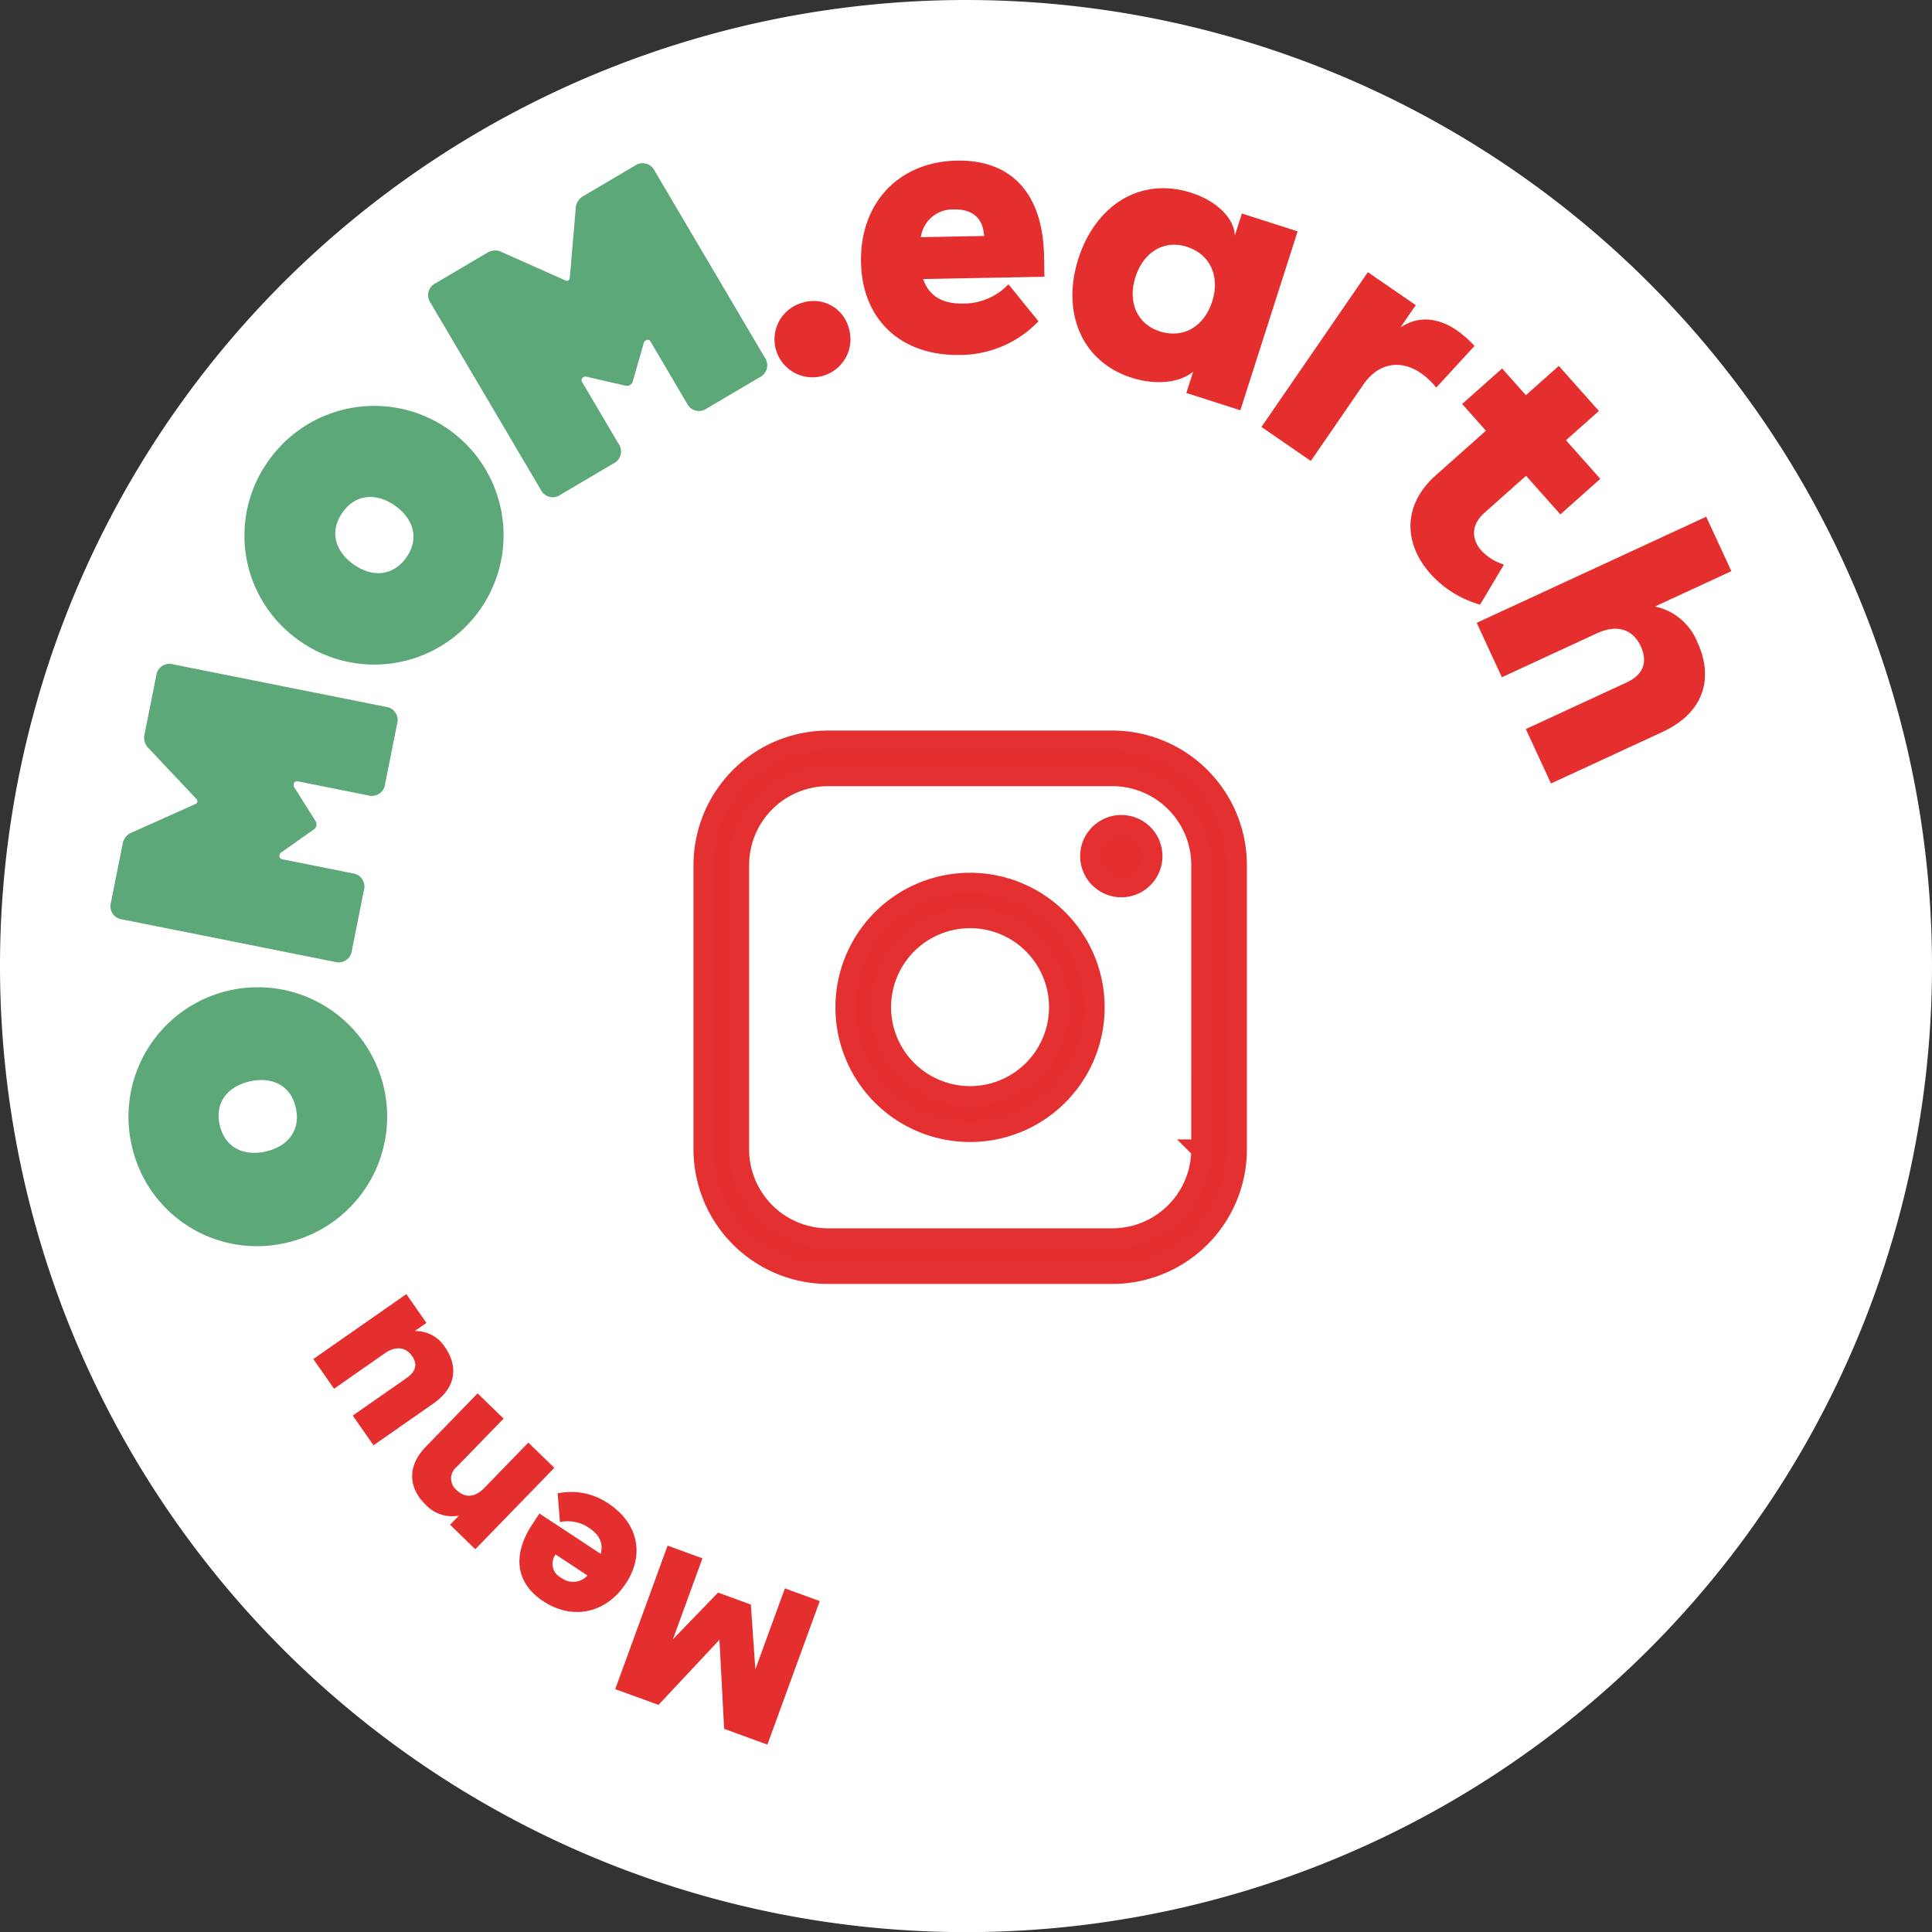
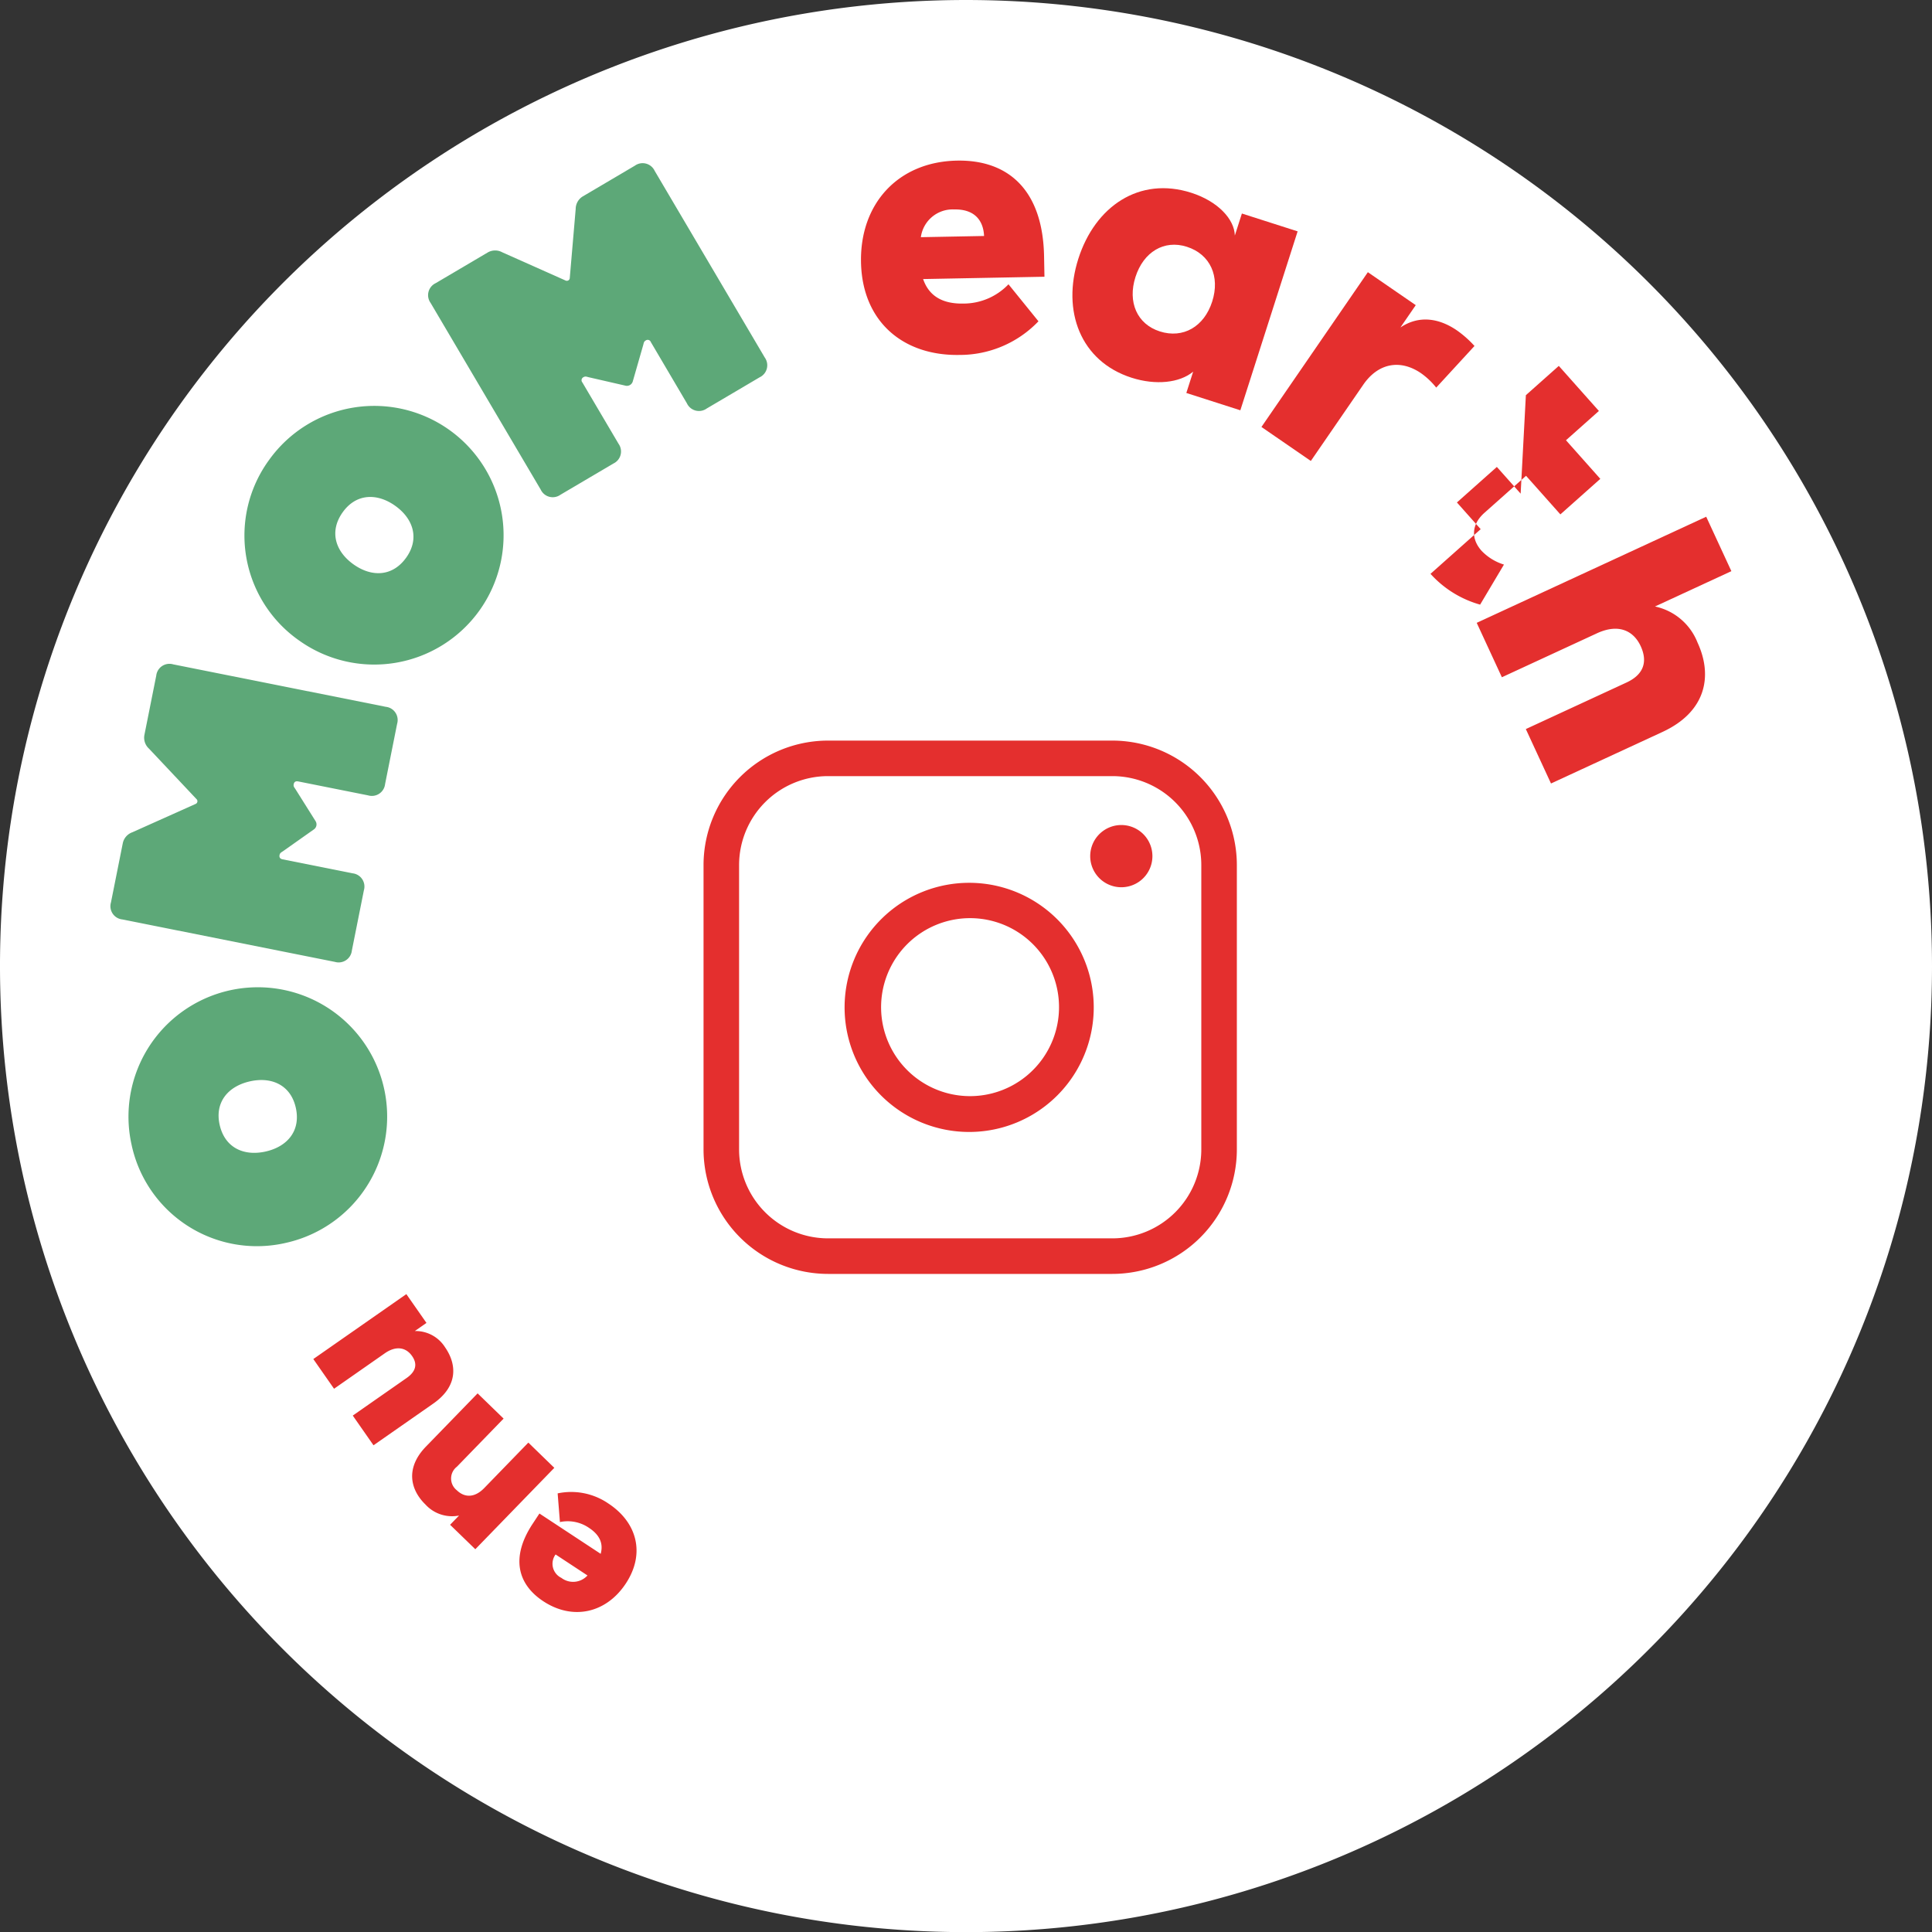
<svg xmlns="http://www.w3.org/2000/svg" width="300" height="300" viewBox="0 0 300 300" fill="none">
  <rect x="0" y="0" width="300" height="300" fill="#333333" stroke="none" />
  <path d="M300 150A149.998 149.998 0 0 1 2.882 179.264 150 150 0 1 1 300 150Z" fill="#fff" />
  <path d="M20.431 177.75a20.082 20.082 0 0 1 19.128-24.442 20.08 20.08 0 0 1 18.838 11.942 20.086 20.086 0 0 1-13.945 27.728A19.9 19.9 0 0 1 20.43 177.75Zm25.498-5.751c-.79-3.503-3.739-4.851-7.132-4.084-3.392.767-5.478 3.249-4.688 6.752.802 3.556 3.751 4.904 7.145 4.139 3.393-.765 5.478-3.248 4.676-6.805" fill="#5da878" />
  <path d="M45.606 121.773c-.066.331.077.474.254.737l3.126 4.972a.954.954 0 0 1 .143.715.95.95 0 0 1-.407.606l-4.796 3.386c-.264.177-.452.254-.517.583-.078.384.11.598.498.671l10.836 2.164a2.067 2.067 0 0 1 1.761 2.639l-1.867 9.353a2.063 2.063 0 0 1-2.64 1.761l-33.005-6.591a2.06 2.06 0 0 1-1.5-.907 2.068 2.068 0 0 1-.262-1.733l1.835-9.187a2.293 2.293 0 0 1 1.484-1.706l9.801-4.392a.462.462 0 0 0 .296-.342.457.457 0 0 0-.143-.428l-7.362-7.82a2.29 2.29 0 0 1-.715-2.144l1.834-9.187a2.064 2.064 0 0 1 2.638-1.761l33.006 6.591a2.06 2.06 0 0 1 1.499.907 2.068 2.068 0 0 1 .262 1.732l-1.868 9.352a2.066 2.066 0 0 1-2.64 1.761l-10.836-2.163c-.385-.077-.638.043-.715.429" fill="#5da878" />
  <path d="M41.792 71.408a20.083 20.083 0 1 1 4.665 28.057 19.899 19.899 0 0 1-4.665-28.057ZM63.08 86.581c2.083-2.925 1.121-6.02-1.711-8.04-2.833-2.018-6.076-1.917-8.158 1.006-2.116 2.969-1.154 6.067 1.678 8.085 2.833 2.02 6.077 1.918 8.19-1.051Z" fill="#5da878" />
  <path d="M100.265 52.871c-.29.172-.298.374-.379.68l-1.621 5.645a.95.95 0 0 1-1.16.686l-5.725-1.314c-.308-.08-.489-.168-.779 0a.524.524 0 0 0-.17.817l5.613 9.518a2.065 2.065 0 0 1-.796 3.073l-8.216 4.844a2.063 2.063 0 0 1-3.072-.797L66.863 47.037a2.062 2.062 0 0 1 .797-3.072l8.068-4.759a2.292 2.292 0 0 1 2.26-.03l9.81 4.372a.457.457 0 0 0 .677-.399l.918-10.7a2.29 2.29 0 0 1 1.121-1.964l8.068-4.759a2.064 2.064 0 0 1 3.072.797l17.098 28.993a2.065 2.065 0 0 1-.797 3.072l-8.215 4.844a2.065 2.065 0 0 1-3.073-.797l-5.605-9.517a.521.521 0 0 0-.797-.247Z" fill="#5da878" />
-   <path d="M131.81 50.995a5.903 5.903 0 0 1-.019 3.457 5.903 5.903 0 0 1-5.171 4.118 5.896 5.896 0 0 1-1.882-11.6 5.627 5.627 0 0 1 7.072 4.025Z" fill="#E42F2E" />
  <path d="M143.342 43.331c.897 2.62 2.989 3.87 6.244 3.807a9.667 9.667 0 0 0 7.011-2.994l4.654 5.746a16.907 16.907 0 0 1-12.244 5.224c-8.805.169-15.135-5.208-15.31-14.405-.173-9.086 5.762-15.594 14.902-15.768 7.969-.151 13.327 4.57 13.523 14.834l.061 3.196-18.841.36Zm9.463-6.688c-.1-2.299-1.37-4.183-4.624-4.12a4.983 4.983 0 0 0-5.191 4.307l9.815-.187Z" fill="#E42F2E" />
  <path d="m192.6 63.71-8.387-2.69 1.06-3.31c-2.092 1.745-5.811 2.145-9.55.947-7.96-2.548-10.875-10.372-8.275-18.492 2.599-8.12 9.462-12.814 17.53-10.232 4.113 1.316 6.701 4.084 6.767 6.642l1.095-3.42 8.655 2.77L192.6 63.71Zm-12.511-12.25c3.633 1.163 6.892-.739 8.141-4.638 1.249-3.9-.299-7.341-3.934-8.503-3.525-1.129-6.731.79-7.98 4.689-1.249 3.9.248 7.322 3.773 8.451Z" fill="#E42F2E" />
  <path d="m219.838 47.383-2.383 3.468c2.906-1.95 6.026-1.44 8.798.468.987.7 1.894 1.505 2.705 2.403l-5.943 6.465a11.45 11.45 0 0 0-2.348-2.227c-3.187-2.191-6.635-1.634-8.986 1.786l-8.135 11.832-7.669-5.28L212.4 42.266l7.438 5.118Z" fill="#E42F2E" />
-   <path d="m236.937 61.364 5.112-4.548 6.226 6.998-5.111 4.548 5.331 5.994-6.201 5.517-5.331-5.992-6.454 5.742c-2.137 1.902-2.029 4.133-.462 5.893a8.04 8.04 0 0 0 3.486 2.15l-3.7 6.22a16.29 16.29 0 0 1-7.706-4.781c-4.251-4.781-4.301-10.74.812-15.29l7.794-6.935-3.691-4.148 6.201-5.518 3.694 4.15Z" fill="#E42F2E" />
+   <path d="m236.937 61.364 5.112-4.548 6.226 6.998-5.111 4.548 5.331 5.994-6.201 5.517-5.331-5.992-6.454 5.742c-2.137 1.902-2.029 4.133-.462 5.893a8.04 8.04 0 0 0 3.486 2.15l-3.7 6.22a16.29 16.29 0 0 1-7.706-4.781l7.794-6.935-3.691-4.148 6.201-5.518 3.694 4.15Z" fill="#E42F2E" />
  <path d="m268.847 88.69-11.861 5.484a9.14 9.14 0 0 1 6.604 5.598c2.4 5.192 1.327 10.757-5.444 13.886l-17.308 8.002-3.908-8.451 15.629-7.226c2.85-1.318 3.24-3.414 2.205-5.653-1.106-2.39-3.43-3.544-6.79-1.992l-14.763 6.826-3.907-8.45 35.635-16.477 3.908 8.452Z" fill="#E42F2E" />
-   <path d="m95.532 262.291 8.132-22.287 5.412 1.974-4.589 12.576 7.012-7.254 5.094 1.86.697 10.059 4.588-12.575 5.413 1.973-8.131 22.287-6.718-2.452-.727-13.828-9.463 10.111-6.72-2.444Z" fill="#E42F2E" />
  <path d="M93.272 241.278c.451-1.61-.168-2.949-1.81-4.03a5.835 5.835 0 0 0-4.516-.903l-.355-4.454a10.207 10.207 0 0 1 7.886 1.579c4.444 2.926 5.76 7.769 2.704 12.41-3.018 4.582-8.199 5.799-12.814 2.763-4.019-2.646-5.08-6.831-1.667-12.013l1.062-1.612 9.51 6.26Zm-7.001.099a2.428 2.428 0 0 0 .896 3.633 3.01 3.01 0 0 0 4.058-.373l-4.954-3.26Z" fill="#E42F2E" />
  <path d="m69.888 236.766 1.394-1.434a5.586 5.586 0 0 1-5.2-1.694c-2.48-2.406-3.082-5.776.056-9.01l8.024-8.266 4.037 3.917-7.244 7.464a2.316 2.316 0 0 0-.018 3.666c1.143 1.109 2.702 1.254 4.26-.35l6.843-7.052 4.036 3.917-12.27 12.64-3.918-3.798Z" fill="#E42F2E" />
  <path d="m63.097 200.949 3.123 4.473-1.807 1.26a5.408 5.408 0 0 1 4.689 2.514c1.803 2.584 2.12 5.998-1.825 8.753l-9.28 6.474-3.22-4.612 8.366-5.838c1.556-1.088 1.644-2.262.848-3.402-1.008-1.446-2.59-1.581-4.23-.437l-7.89 5.51-3.22-4.613 14.446-10.082Z" fill="#E42F2E" />
  <path d="M172.734 114.999h-44.166a19.343 19.343 0 0 0-19.323 19.323v44.167a19.349 19.349 0 0 0 19.323 19.323h44.167a19.347 19.347 0 0 0 19.323-19.323v-44.167a19.347 19.347 0 0 0-19.323-19.323m13.803 63.49a13.821 13.821 0 0 1-13.803 13.802h-44.167a13.821 13.821 0 0 1-13.803-13.802v-44.167a13.82 13.82 0 0 1 13.803-13.806h44.167a13.821 13.821 0 0 1 13.803 13.803v44.17Zm-35.887-41.406a19.344 19.344 0 1 0-.044 38.687 19.344 19.344 0 0 0 .044-38.687Zm0 33.125a13.817 13.817 0 0 1-12.208-20.323 13.815 13.815 0 0 1 16.197-6.721 13.82 13.82 0 0 1-3.989 27.044Zm28.295-37.266a4.827 4.827 0 0 1-5.772 4.736 4.818 4.818 0 0 1-2.472-1.322 4.83 4.83 0 0 1 .731-7.43 4.824 4.824 0 0 1 4.531-.448 4.823 4.823 0 0 1 2.981 4.463l.001.001Z" fill="#E42F2E" />
-   <path d="M172.734 114.999h-44.166a19.343 19.343 0 0 0-19.323 19.323v44.167a19.349 19.349 0 0 0 19.323 19.323h44.167a19.347 19.347 0 0 0 19.323-19.323v-44.167a19.347 19.347 0 0 0-19.323-19.323h-.001Zm13.803 63.49a13.821 13.821 0 0 1-13.803 13.802h-44.166a13.821 13.821 0 0 1-13.803-13.802v-44.167a13.82 13.82 0 0 1 13.803-13.806h44.167a13.821 13.821 0 0 1 13.803 13.803l-.001 44.17Zm-35.886-41.406a19.344 19.344 0 1 0-.045 38.689 19.344 19.344 0 0 0 .045-38.689Zm0 33.125a13.817 13.817 0 0 1-5.313-26.582 13.814 13.814 0 0 1 16.783 5.082 13.822 13.822 0 0 1-6.19 20.447 13.77 13.77 0 0 1-5.28 1.053Zm28.294-37.266a4.827 4.827 0 0 1-5.772 4.736 4.818 4.818 0 0 1-2.472-1.322 4.83 4.83 0 0 1 .731-7.43 4.831 4.831 0 0 1 6.099.599 4.814 4.814 0 0 1 1.414 3.416v.001Z" stroke="#E43031" stroke-width="3.116" stroke-miterlimit="10" />
</svg>